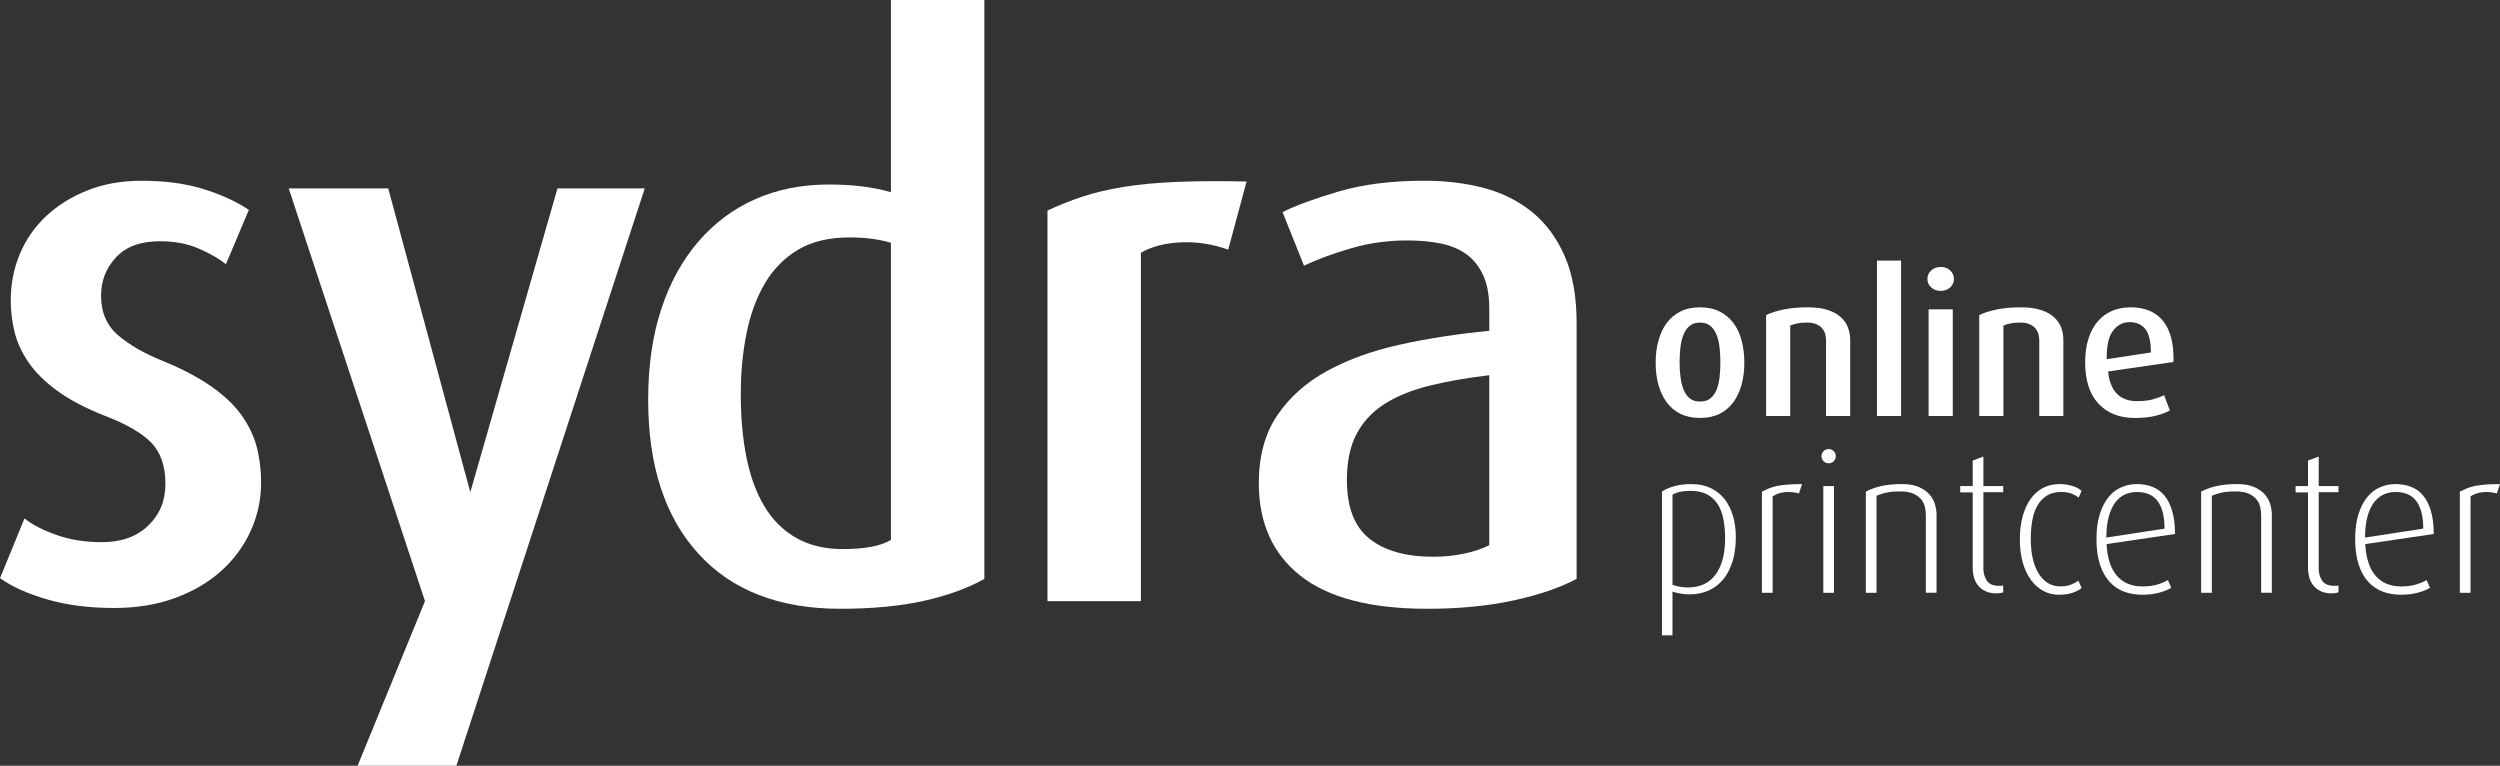
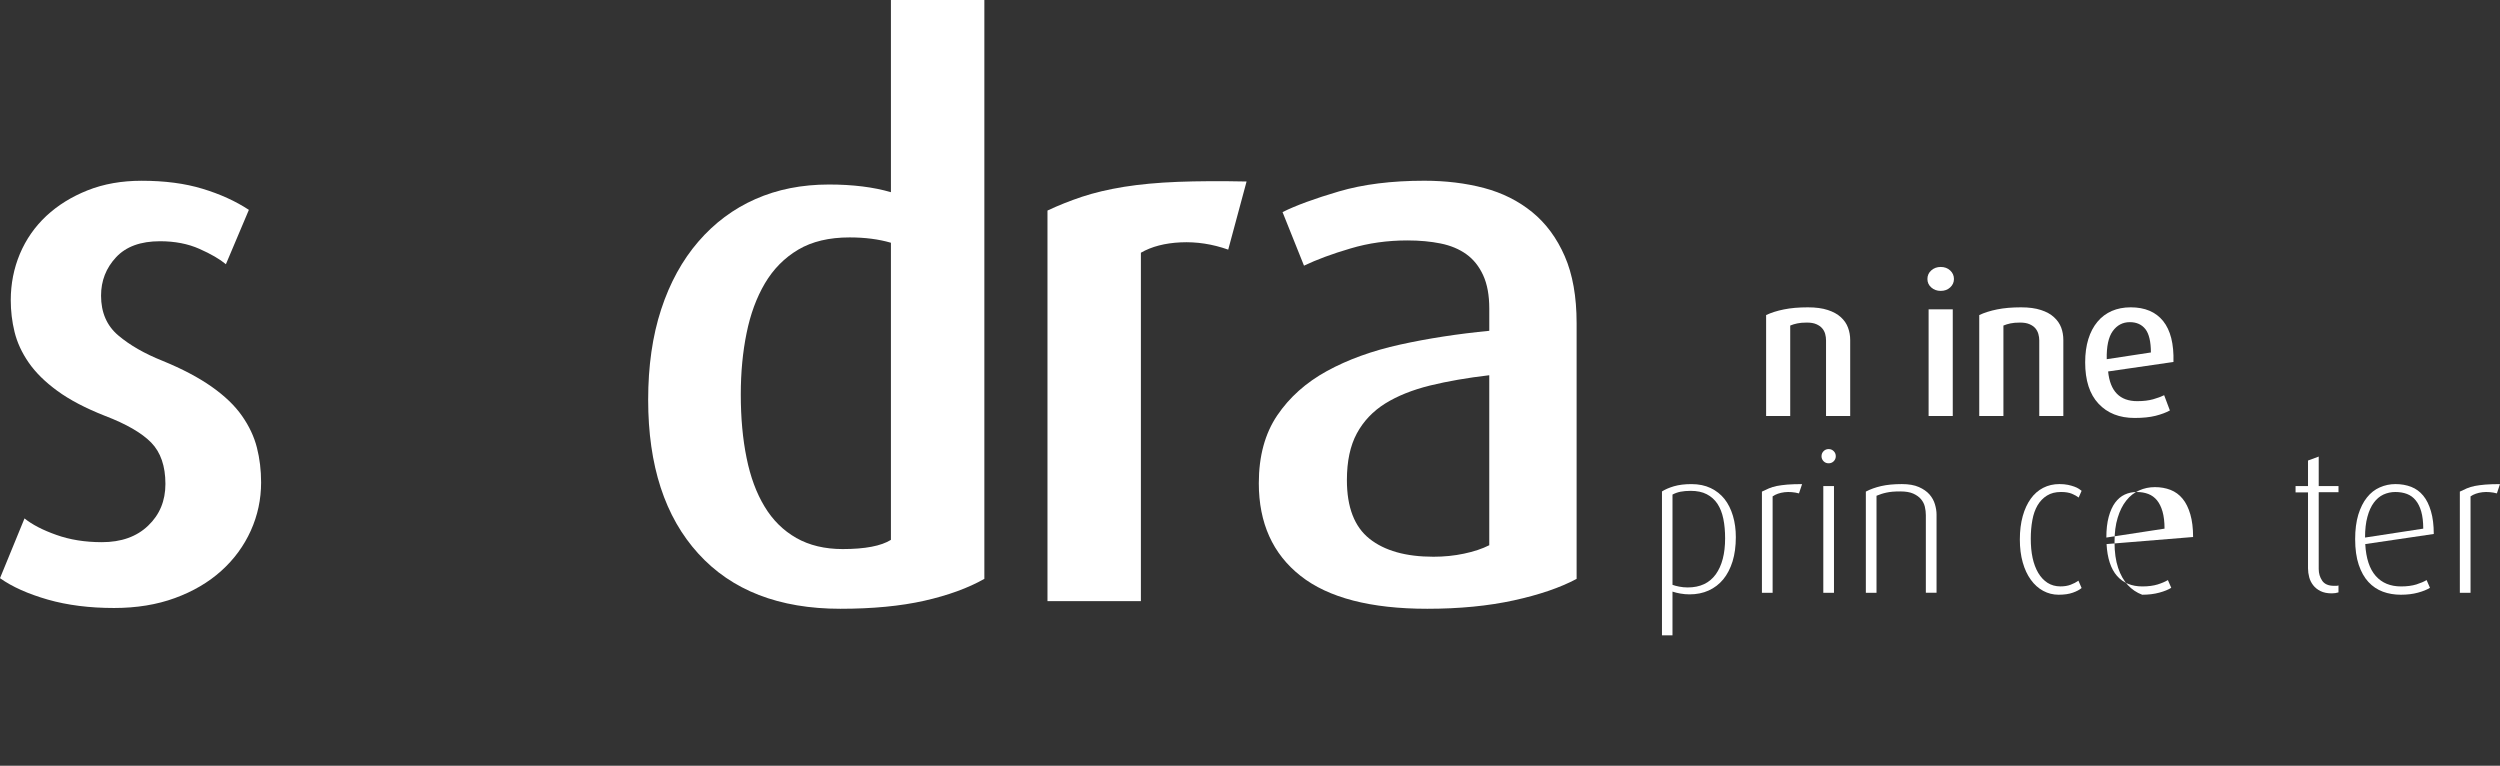
<svg xmlns="http://www.w3.org/2000/svg" id="Layer_1" x="0px" y="0px" width="170.228px" height="52.141px" viewBox="0 0 170.228 52.141" xml:space="preserve">
  <rect x="0" y="0" width="170.228" height="52.141" fill="#333333" stroke="none" />
  <g>
    <g>
-       <polygon fill="#FFFFFF" points="37.959,12.827 32.024,33.514 26.434,12.827 19.658,12.827 28.937,40.93 24.35,52.141 31.075,52.141 43.902,12.827 " />
      <path fill="#FFFFFF" d="M17.779,32.848c0,1.147-0.232,2.244-0.702,3.287c-0.47,1.039-1.141,1.956-2.01,2.736 c-0.869,0.783-1.923,1.401-3.154,1.851c-1.235,0.453-2.616,0.677-4.146,0.677c-1.668,0-3.172-0.189-4.511-0.571 C1.919,40.443,0.833,39.96,0,39.369l1.669-4.07c0.519,0.42,1.24,0.795,2.163,1.121c0.919,0.33,1.956,0.497,3.104,0.497 c1.319,0,2.372-0.374,3.152-1.124c0.783-0.745,1.176-1.692,1.176-2.84c0-1.217-0.324-2.154-0.965-2.814 c-0.645-0.659-1.697-1.269-3.155-1.825c-1.322-0.522-2.4-1.086-3.234-1.696c-0.832-0.607-1.486-1.249-1.955-1.928 c-0.47-0.68-0.788-1.373-0.964-2.088c-0.174-0.709-0.258-1.433-0.258-2.161c0-1.112,0.207-2.164,0.622-3.157 c0.418-0.989,1.02-1.85,1.8-2.581c0.784-0.729,1.721-1.31,2.816-1.746c1.096-0.435,2.32-0.649,3.676-0.649 c1.563,0,2.946,0.18,4.144,0.545c1.2,0.363,2.251,0.843,3.156,1.436l-1.565,3.702c-0.417-0.347-1.017-0.697-1.799-1.044 c-0.781-0.348-1.677-0.521-2.686-0.521c-1.321,0-2.318,0.363-2.998,1.096c-0.677,0.728-1.018,1.597-1.018,2.607 c0,1.146,0.391,2.05,1.173,2.71c0.784,0.664,1.782,1.237,2.999,1.723c1.356,0.555,2.477,1.146,3.363,1.772 c0.886,0.624,1.574,1.284,2.06,1.98c0.487,0.695,0.828,1.417,1.017,2.163C17.684,31.226,17.779,32.016,17.779,32.848z" />
      <path fill="#FFFFFF" d="M62.93,40.907c-1.615,0.363-3.518,0.545-5.708,0.545c-4.169,0-7.395-1.249-9.672-3.755 c-2.279-2.502-3.416-5.994-3.416-10.479c0-2.294,0.294-4.346,0.886-6.153c0.591-1.806,1.436-3.344,2.53-4.612 c1.095-1.269,2.388-2.235,3.884-2.896c1.494-0.661,3.161-0.993,5.009-0.993c1.629,0,3.039,0.177,4.221,0.523V0h6.362v39.416 C65.913,40.045,64.549,40.541,62.93,40.907z M60.664,16.529c-0.836-0.244-1.772-0.363-2.814-0.363 c-1.395,0-2.557,0.277-3.496,0.832c-0.938,0.556-1.694,1.322-2.27,2.295c-0.574,0.975-0.989,2.103-1.248,3.389 c-0.263,1.285-0.395,2.678-0.395,4.171c0,1.599,0.131,3.044,0.395,4.328c0.259,1.287,0.668,2.393,1.224,3.31 c0.554,0.923,1.275,1.636,2.166,2.143c0.884,0.501,1.937,0.753,3.154,0.753c1.527,0,2.622-0.212,3.284-0.627V16.529z" />
      <path fill="#FFFFFF" d="M83.631,16.998c-1.078-0.382-2.157-0.545-3.232-0.496c-1.079,0.05-1.983,0.286-2.714,0.706V40.93h-6.361 V14.337c0.731-0.346,1.513-0.657,2.349-0.938c0.833-0.275,1.788-0.502,2.867-0.678c1.076-0.171,2.293-0.285,3.647-0.338 c1.357-0.052,2.922-0.061,4.694-0.024L83.631,16.998z" />
      <path fill="#FFFFFF" d="M103.077,40.88c-1.74,0.38-3.701,0.572-5.892,0.572c-3.854,0-6.735-0.747-8.628-2.241 c-1.896-1.494-2.843-3.598-2.843-6.31c0-1.841,0.419-3.379,1.252-4.614c0.833-1.232,1.962-2.241,3.39-3.025 c1.425-0.779,3.082-1.381,4.98-1.799c1.893-0.418,3.917-0.729,6.071-0.938v-1.512c0-0.906-0.137-1.66-0.416-2.27 c-0.278-0.606-0.658-1.084-1.146-1.434c-0.485-0.347-1.067-0.592-1.748-0.73c-0.677-0.137-1.43-0.208-2.268-0.208 c-1.356,0-2.651,0.18-3.883,0.55c-1.236,0.361-2.287,0.756-3.155,1.168l-1.461-3.647c0.903-0.451,2.182-0.92,3.835-1.407 c1.649-0.485,3.586-0.729,5.813-0.729c1.459,0,2.815,0.164,4.066,0.493c1.251,0.331,2.346,0.88,3.284,1.643 c0.938,0.765,1.677,1.765,2.216,3c0.54,1.232,0.81,2.757,0.81,4.561v17.413C106.24,40.012,104.815,40.499,103.077,40.88z M101.407,25.55c-1.491,0.174-2.84,0.409-4.04,0.702c-1.198,0.298-2.213,0.705-3.05,1.225c-0.834,0.523-1.478,1.202-1.929,2.036 s-0.676,1.894-0.676,3.182c0,1.841,0.512,3.173,1.537,3.987c1.025,0.817,2.476,1.227,4.355,1.227c0.727,0,1.422-0.07,2.083-0.211 c0.659-0.138,1.233-0.327,1.719-0.573V25.55z" />
    </g>
    <g>
-       <path fill="#FFFFFF" d="M118.773,24.699c0,0.54-0.062,1.039-0.188,1.496c-0.126,0.46-0.313,0.855-0.56,1.194 c-0.247,0.338-0.56,0.597-0.935,0.788c-0.378,0.187-0.825,0.282-1.337,0.282c-0.511,0-0.954-0.096-1.333-0.282 c-0.375-0.191-0.688-0.45-0.936-0.788c-0.247-0.339-0.433-0.734-0.561-1.194c-0.126-0.457-0.188-0.956-0.188-1.496 c0-0.538,0.061-1.04,0.188-1.502c0.128-0.462,0.314-0.863,0.561-1.2c0.248-0.335,0.56-0.599,0.936-0.785 c0.38-0.192,0.823-0.285,1.333-0.285c0.512,0,0.958,0.093,1.337,0.285c0.375,0.187,0.691,0.45,0.943,0.785 c0.25,0.337,0.438,0.738,0.558,1.2C118.712,23.659,118.773,24.161,118.773,24.699z M117.143,24.687 c0-0.351-0.018-0.687-0.053-1.01c-0.039-0.325-0.105-0.613-0.203-0.87c-0.099-0.257-0.239-0.461-0.419-0.614 c-0.179-0.151-0.417-0.229-0.715-0.229c-0.285,0-0.523,0.077-0.707,0.229c-0.185,0.153-0.326,0.357-0.423,0.614 c-0.098,0.257-0.166,0.545-0.204,0.87c-0.035,0.323-0.054,0.659-0.054,1.01c0,0.342,0.021,0.673,0.062,0.99 c0.039,0.317,0.11,0.604,0.208,0.852c0.101,0.245,0.237,0.442,0.417,0.591c0.181,0.149,0.416,0.224,0.701,0.224 c0.298,0,0.536-0.074,0.715-0.224c0.181-0.148,0.321-0.346,0.419-0.591c0.097-0.247,0.164-0.534,0.203-0.852 C117.125,25.359,117.143,25.028,117.143,24.687z" />
      <path fill="#FFFFFF" d="M124.337,28.327v-5.149c0-0.146-0.018-0.29-0.058-0.438c-0.041-0.148-0.111-0.279-0.211-0.392 c-0.097-0.112-0.231-0.203-0.396-0.275c-0.167-0.072-0.38-0.108-0.639-0.108c-0.27,0-0.49,0.019-0.653,0.056 c-0.168,0.034-0.33,0.083-0.482,0.146v6.161h-1.641v-6.875c0.339-0.161,0.745-0.29,1.211-0.384 c0.465-0.095,1.011-0.142,1.632-0.142c0.539,0,0.991,0.061,1.36,0.183c0.367,0.12,0.663,0.283,0.89,0.492 c0.223,0.205,0.387,0.442,0.482,0.705c0.1,0.266,0.15,0.547,0.15,0.843v5.178H124.337z" />
-       <path fill="#FFFFFF" d="M127.803,28.327V17.745h1.644v10.582H127.803z" />
      <path fill="#FFFFFF" d="M133.047,18.999c0,0.226-0.088,0.416-0.258,0.573c-0.17,0.156-0.385,0.236-0.645,0.236 c-0.253,0-0.467-0.08-0.644-0.236c-0.176-0.157-0.26-0.348-0.26-0.573c0-0.233,0.084-0.429,0.26-0.585 c0.177-0.158,0.39-0.237,0.644-0.237c0.26,0,0.474,0.079,0.645,0.237C132.958,18.57,133.047,18.766,133.047,18.999z M131.321,28.327v-7.265h1.645v7.265H131.321z" />
      <path fill="#FFFFFF" d="M138.856,28.327v-5.149c0-0.146-0.021-0.29-0.062-0.438c-0.042-0.148-0.112-0.279-0.209-0.392 c-0.099-0.112-0.231-0.203-0.398-0.275c-0.167-0.072-0.378-0.108-0.639-0.108c-0.27,0-0.488,0.019-0.655,0.056 c-0.166,0.034-0.324,0.083-0.478,0.146v6.161h-1.646v-6.875c0.344-0.161,0.745-0.29,1.214-0.384 c0.466-0.095,1.009-0.142,1.63-0.142c0.54,0,0.991,0.061,1.36,0.183c0.37,0.12,0.666,0.283,0.889,0.492 c0.226,0.205,0.388,0.442,0.488,0.705c0.099,0.266,0.145,0.547,0.145,0.843v5.178H138.856z" />
      <path fill="#FFFFFF" d="M143.544,25.293c0.136,1.348,0.796,2.022,1.982,2.022c0.423,0,0.785-0.043,1.086-0.129 c0.299-0.085,0.548-0.177,0.748-0.276l0.39,1.04c-0.261,0.142-0.586,0.263-0.977,0.363c-0.39,0.098-0.865,0.146-1.422,0.146 c-1.034,0-1.853-0.322-2.46-0.971c-0.607-0.646-0.909-1.583-0.909-2.815c0-0.592,0.072-1.12,0.215-1.583 c0.143-0.464,0.351-0.857,0.621-1.18c0.27-0.326,0.595-0.568,0.977-0.736c0.383-0.165,0.809-0.248,1.287-0.248 c0.972,0,1.707,0.313,2.21,0.936c0.501,0.626,0.736,1.553,0.701,2.785L143.544,25.293z M146.087,22.416 c-0.25-0.319-0.603-0.48-1.063-0.48c-0.483,0-0.87,0.204-1.164,0.609c-0.291,0.402-0.428,1.043-0.41,1.913L146.457,24 C146.457,23.264,146.33,22.735,146.087,22.416z" />
      <path fill="#FFFFFF" d="M118.195,36.575c0,0.62-0.075,1.169-0.222,1.65c-0.15,0.48-0.361,0.889-0.633,1.221 c-0.276,0.333-0.604,0.585-0.992,0.761c-0.387,0.176-0.821,0.264-1.306,0.264c-0.208,0-0.415-0.019-0.622-0.055 c-0.207-0.037-0.386-0.08-0.538-0.133v2.976h-0.716v-9.796c0.208-0.135,0.48-0.252,0.815-0.353 c0.337-0.098,0.736-0.147,1.193-0.147c0.496,0,0.93,0.09,1.31,0.27c0.375,0.18,0.69,0.429,0.942,0.746 c0.25,0.318,0.441,0.703,0.572,1.145C118.131,35.571,118.195,36.055,118.195,36.575z M117.465,36.655 c0-0.485-0.039-0.929-0.121-1.327c-0.082-0.4-0.215-0.74-0.402-1.025c-0.188-0.281-0.434-0.5-0.728-0.65 c-0.297-0.155-0.661-0.23-1.092-0.23c-0.27,0-0.502,0.021-0.702,0.06c-0.198,0.041-0.375,0.106-0.538,0.194v6.145 c0.123,0.047,0.278,0.087,0.458,0.122c0.179,0.036,0.374,0.056,0.581,0.056c0.843,0,1.478-0.3,1.906-0.891 C117.254,38.515,117.465,37.697,117.465,36.655z" />
      <path fill="#FFFFFF" d="M122.494,33.596c-0.164-0.045-0.328-0.073-0.493-0.086c-0.167-0.015-0.332-0.013-0.493,0.006 c-0.162,0.02-0.314,0.052-0.45,0.102c-0.139,0.051-0.257,0.108-0.358,0.181v6.565h-0.728v-6.89 c0.161-0.078,0.32-0.153,0.481-0.222c0.155-0.064,0.335-0.121,0.536-0.162c0.202-0.037,0.439-0.071,0.714-0.094 c0.275-0.021,0.611-0.033,1.004-0.033L122.494,33.596z" />
      <path fill="#FFFFFF" d="M125.001,31.063c0,0.135-0.047,0.249-0.141,0.344c-0.096,0.095-0.211,0.14-0.346,0.14 c-0.136,0-0.25-0.045-0.344-0.14s-0.141-0.209-0.141-0.344c0-0.134,0.047-0.249,0.141-0.343c0.094-0.095,0.208-0.142,0.344-0.142 c0.135,0,0.25,0.047,0.346,0.142C124.954,30.813,125.001,30.929,125.001,31.063z M124.151,40.363v-7.265h0.727v7.265H124.151z" />
      <path fill="#FFFFFF" d="M131.133,40.363V35.08c0-0.191-0.022-0.379-0.067-0.575c-0.045-0.193-0.136-0.365-0.264-0.517 c-0.129-0.154-0.308-0.279-0.532-0.38c-0.226-0.099-0.516-0.146-0.876-0.146c-0.207,0-0.385,0.006-0.531,0.019 c-0.15,0.014-0.287,0.034-0.414,0.062c-0.125,0.025-0.243,0.059-0.349,0.093c-0.108,0.037-0.215,0.076-0.326,0.121v6.606h-0.726 v-6.89c0.305-0.16,0.653-0.286,1.043-0.375c0.393-0.091,0.862-0.136,1.411-0.136c0.466,0,0.853,0.067,1.159,0.202 c0.305,0.135,0.545,0.304,0.721,0.504c0.176,0.204,0.299,0.427,0.37,0.668c0.073,0.244,0.11,0.478,0.11,0.7v5.326H131.133z" />
-       <path fill="#FFFFFF" d="M135.944,40.403c-0.305,0-0.563-0.052-0.769-0.155c-0.206-0.103-0.375-0.236-0.498-0.399 c-0.126-0.161-0.218-0.343-0.271-0.543c-0.056-0.203-0.082-0.404-0.082-0.6v-5.177h-0.85v-0.431h0.85v-1.74l0.728-0.27v2.01h1.349 v0.417h-1.349v5.231c0,0.293,0.081,0.559,0.237,0.793c0.156,0.233,0.43,0.35,0.815,0.35c0.044,0,0.096,0,0.147,0 c0.055,0,0.106-0.009,0.149-0.027v0.474C136.267,40.379,136.114,40.403,135.944,40.403z" />
      <path fill="#FFFFFF" d="M141.146,40.354c-0.261,0.095-0.586,0.142-0.97,0.142c-0.379,0-0.727-0.089-1.053-0.264 c-0.322-0.174-0.604-0.426-0.841-0.755c-0.238-0.326-0.422-0.721-0.552-1.185c-0.131-0.463-0.196-0.98-0.196-1.556 c0-0.593,0.065-1.124,0.196-1.592c0.129-0.466,0.313-0.862,0.548-1.186c0.229-0.324,0.515-0.57,0.845-0.741 c0.334-0.17,0.703-0.256,1.106-0.256c0.217,0,0.41,0.018,0.582,0.053c0.168,0.037,0.317,0.078,0.436,0.123 c0.124,0.045,0.223,0.094,0.305,0.148c0.081,0.054,0.143,0.099,0.188,0.135l-0.201,0.458c-0.118-0.089-0.27-0.179-0.458-0.257 c-0.193-0.08-0.438-0.121-0.743-0.121c-0.378,0-0.695,0.08-0.956,0.244c-0.261,0.161-0.476,0.384-0.643,0.665 c-0.164,0.283-0.285,0.62-0.354,1.012c-0.072,0.392-0.107,0.811-0.107,1.259c0,0.477,0.039,0.911,0.124,1.309 c0.087,0.396,0.216,0.737,0.384,1.022c0.173,0.289,0.384,0.514,0.633,0.675c0.255,0.161,0.548,0.243,0.877,0.243 c0.27,0,0.504-0.038,0.702-0.116c0.199-0.075,0.375-0.167,0.524-0.274l0.217,0.499C141.604,40.156,141.407,40.261,141.146,40.354z " />
-       <path fill="#FFFFFF" d="M143.438,37.047c0.053,0.97,0.293,1.692,0.713,2.17c0.424,0.478,0.999,0.714,1.726,0.714 c0.403,0,0.75-0.047,1.036-0.134c0.29-0.091,0.522-0.191,0.701-0.299l0.229,0.526c-0.196,0.126-0.469,0.236-0.815,0.33 c-0.346,0.095-0.733,0.142-1.164,0.142c-0.44,0-0.851-0.068-1.23-0.207c-0.375-0.141-0.703-0.359-0.981-0.662 c-0.278-0.301-0.499-0.692-0.66-1.173c-0.161-0.479-0.243-1.062-0.243-1.744c0-0.64,0.07-1.195,0.216-1.665 c0.143-0.471,0.337-0.862,0.587-1.172c0.244-0.312,0.54-0.539,0.874-0.686c0.337-0.151,0.695-0.225,1.073-0.225 c0.384,0,0.74,0.063,1.064,0.188c0.323,0.128,0.595,0.325,0.821,0.601c0.226,0.273,0.398,0.627,0.525,1.059 c0.126,0.429,0.19,0.947,0.19,1.549L143.438,37.047z M147.25,34.835c-0.09-0.313-0.216-0.569-0.376-0.767 c-0.163-0.199-0.36-0.343-0.594-0.433c-0.234-0.089-0.498-0.134-0.795-0.134c-0.286,0-0.556,0.059-0.808,0.174 c-0.252,0.117-0.469,0.301-0.653,0.548c-0.183,0.247-0.329,0.567-0.438,0.965c-0.108,0.394-0.162,0.866-0.162,1.415l3.962-0.607 C147.386,35.537,147.339,35.151,147.25,34.835z" />
-       <path fill="#FFFFFF" d="M153.964,40.363V35.08c0-0.191-0.024-0.379-0.068-0.575c-0.043-0.193-0.132-0.365-0.264-0.517 c-0.129-0.154-0.307-0.279-0.531-0.38c-0.226-0.099-0.516-0.146-0.877-0.146c-0.208,0-0.383,0.006-0.531,0.019 c-0.149,0.014-0.287,0.034-0.413,0.062c-0.125,0.025-0.24,0.059-0.351,0.093c-0.106,0.037-0.215,0.076-0.323,0.121v6.606h-0.728 v-6.89c0.306-0.16,0.656-0.286,1.047-0.375c0.39-0.091,0.86-0.136,1.408-0.136c0.466,0,0.854,0.067,1.159,0.202 s0.544,0.304,0.721,0.504c0.176,0.204,0.299,0.427,0.37,0.668c0.072,0.244,0.108,0.478,0.108,0.7v5.326H153.964z" />
+       <path fill="#FFFFFF" d="M143.438,37.047c0.053,0.97,0.293,1.692,0.713,2.17c0.424,0.478,0.999,0.714,1.726,0.714 c0.403,0,0.75-0.047,1.036-0.134c0.29-0.091,0.522-0.191,0.701-0.299l0.229,0.526c-0.196,0.126-0.469,0.236-0.815,0.33 c-0.346,0.095-0.733,0.142-1.164,0.142c-0.375-0.141-0.703-0.359-0.981-0.662 c-0.278-0.301-0.499-0.692-0.66-1.173c-0.161-0.479-0.243-1.062-0.243-1.744c0-0.64,0.07-1.195,0.216-1.665 c0.143-0.471,0.337-0.862,0.587-1.172c0.244-0.312,0.54-0.539,0.874-0.686c0.337-0.151,0.695-0.225,1.073-0.225 c0.384,0,0.74,0.063,1.064,0.188c0.323,0.128,0.595,0.325,0.821,0.601c0.226,0.273,0.398,0.627,0.525,1.059 c0.126,0.429,0.19,0.947,0.19,1.549L143.438,37.047z M147.25,34.835c-0.09-0.313-0.216-0.569-0.376-0.767 c-0.163-0.199-0.36-0.343-0.594-0.433c-0.234-0.089-0.498-0.134-0.795-0.134c-0.286,0-0.556,0.059-0.808,0.174 c-0.252,0.117-0.469,0.301-0.653,0.548c-0.183,0.247-0.329,0.567-0.438,0.965c-0.108,0.394-0.162,0.866-0.162,1.415l3.962-0.607 C147.386,35.537,147.339,35.151,147.25,34.835z" />
      <path fill="#FFFFFF" d="M158.775,40.403c-0.308,0-0.563-0.052-0.769-0.155c-0.208-0.103-0.372-0.236-0.499-0.399 c-0.126-0.161-0.217-0.343-0.27-0.543c-0.054-0.203-0.082-0.404-0.082-0.6v-5.177h-0.848v-0.431h0.848v-1.74l0.729-0.27v2.01 h1.347v0.417h-1.347v5.231c0,0.293,0.076,0.559,0.235,0.793c0.155,0.233,0.427,0.35,0.814,0.35c0.045,0,0.094,0,0.148,0 c0.055,0,0.105-0.009,0.149-0.027v0.474C159.098,40.379,158.945,40.403,158.775,40.403z" />
      <path fill="#FFFFFF" d="M161.053,37.047c0.053,0.97,0.291,1.692,0.713,2.17c0.422,0.478,0.997,0.714,1.727,0.714 c0.402,0,0.747-0.047,1.035-0.134c0.287-0.091,0.521-0.191,0.703-0.299l0.228,0.526c-0.197,0.126-0.469,0.236-0.815,0.33 c-0.345,0.095-0.733,0.142-1.165,0.142c-0.439,0-0.851-0.068-1.226-0.207c-0.377-0.141-0.705-0.359-0.985-0.662 c-0.279-0.301-0.499-0.692-0.66-1.173c-0.161-0.479-0.243-1.062-0.243-1.744c0-0.64,0.073-1.195,0.214-1.665 c0.146-0.471,0.339-0.862,0.59-1.172c0.246-0.312,0.537-0.539,0.873-0.686c0.339-0.151,0.695-0.225,1.073-0.225 c0.386,0,0.739,0.063,1.066,0.188c0.323,0.128,0.596,0.325,0.821,0.601c0.225,0.273,0.399,0.627,0.524,1.059 c0.128,0.429,0.192,0.947,0.192,1.549L161.053,37.047z M164.866,34.835c-0.09-0.313-0.215-0.569-0.379-0.767 c-0.16-0.199-0.358-0.343-0.592-0.433c-0.232-0.089-0.5-0.134-0.795-0.134c-0.286,0-0.556,0.059-0.809,0.174 c-0.25,0.117-0.47,0.301-0.651,0.548c-0.185,0.247-0.332,0.567-0.439,0.965c-0.109,0.394-0.162,0.866-0.162,1.415l3.963-0.607 C165.001,35.537,164.956,35.151,164.866,34.835z" />
      <path fill="#FFFFFF" d="M170.016,33.596c-0.163-0.045-0.326-0.073-0.493-0.086c-0.166-0.015-0.33-0.013-0.493,0.006 c-0.163,0.02-0.311,0.052-0.45,0.102c-0.141,0.051-0.258,0.108-0.358,0.181v6.565h-0.728v-6.89 c0.162-0.078,0.322-0.153,0.479-0.222c0.155-0.064,0.335-0.121,0.536-0.162c0.204-0.037,0.44-0.071,0.716-0.094 c0.274-0.021,0.608-0.033,1.002-0.033L170.016,33.596z" />
    </g>
  </g>
</svg>